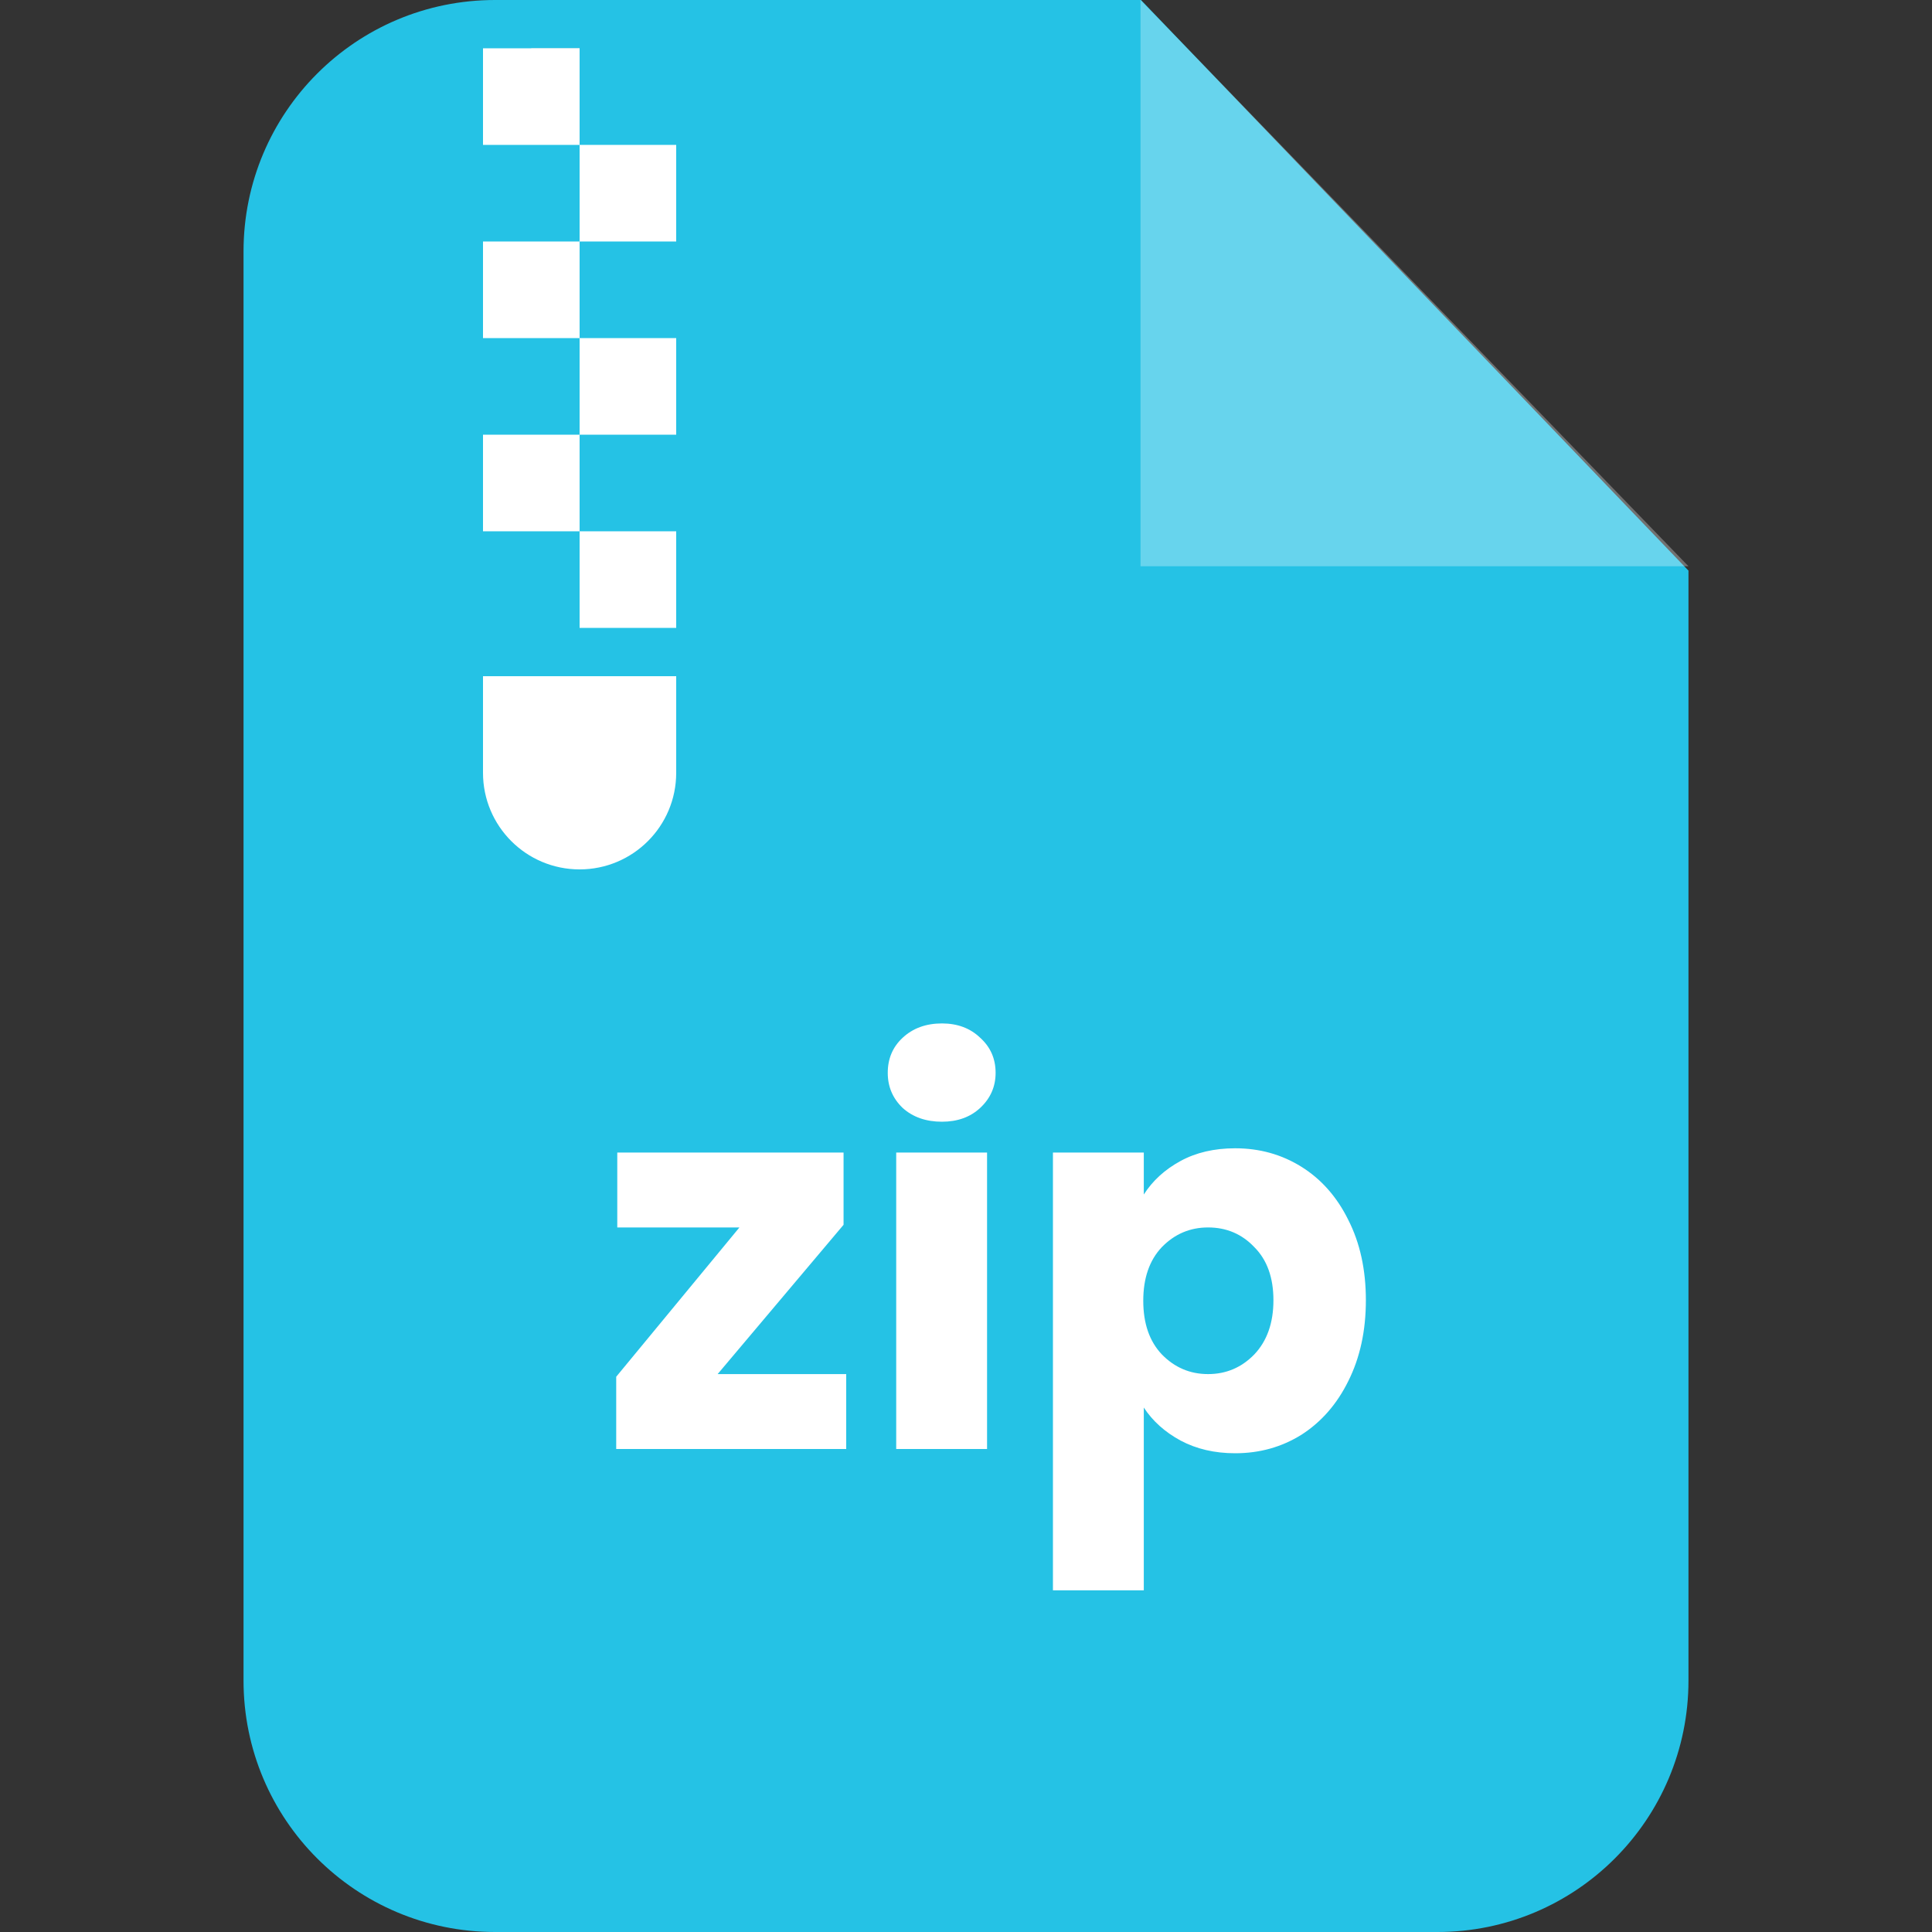
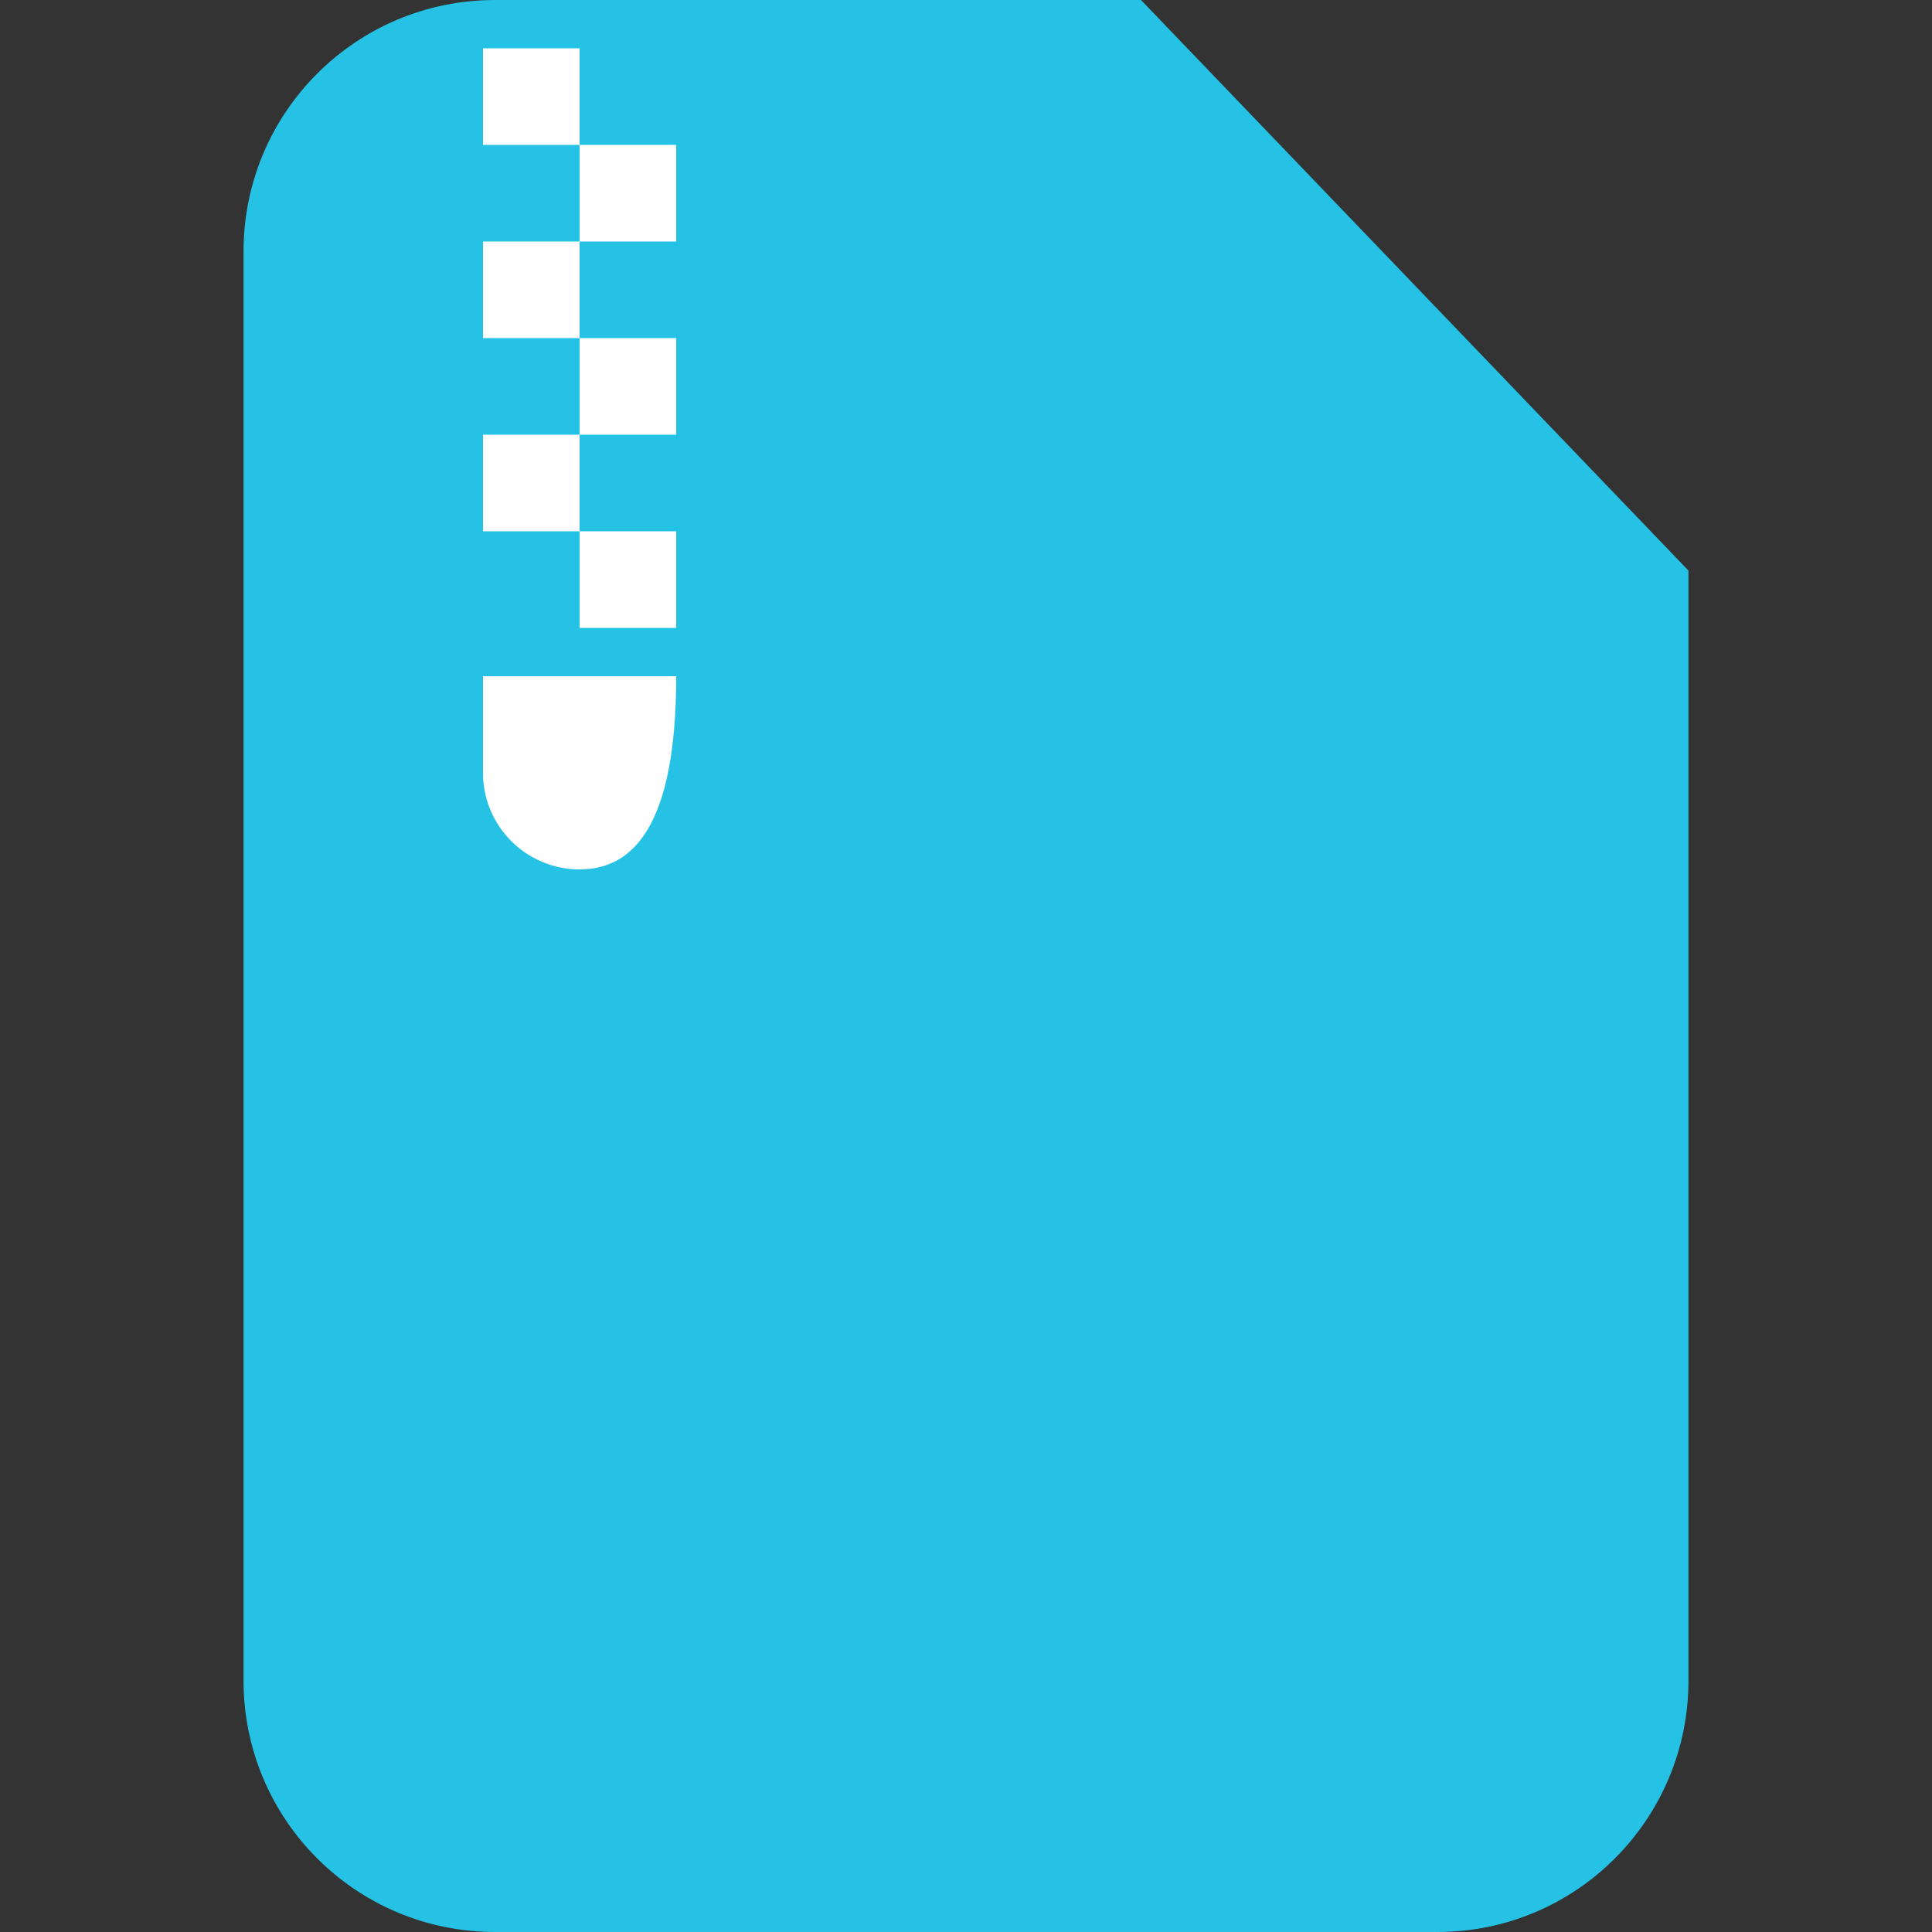
<svg xmlns="http://www.w3.org/2000/svg" width="40" height="40" viewBox="0 0 40 40" fill="none">
  <rect x="0" y="0" width="40" height="40" fill="#333333" stroke="none" />
  <g clip-path="url(#clip0_1_8638)">
    <path fill-rule="evenodd" clip-rule="evenodd" d="M10.25 0H23.623L34.958 11.814V34.793C34.958 37.671 32.629 40 29.76 40H10.25C7.371 40 5.042 37.671 5.042 34.793V5.207C5.042 2.329 7.371 0 10.25 0Z" fill="#25C2E5" />
-     <path opacity="0.302" fill-rule="evenodd" clip-rule="evenodd" d="M23.613 0V11.724H34.958L23.613 0Z" fill="white" />
-     <rect x="11" y="1" width="1" height="1" fill="#D9D9D9" />
    <rect x="10" y="1" width="2" height="2" fill="white" />
    <rect x="12" y="3" width="2" height="2" fill="white" />
    <rect x="10" y="5" width="2" height="2" fill="white" />
    <rect x="12" y="7" width="2" height="2" fill="white" />
    <rect x="10" y="9" width="2" height="2" fill="white" />
    <rect x="12" y="11" width="2" height="2" fill="white" />
-     <path d="M10 14H14V16C14 17.105 13.105 18 12 18C10.895 18 10 17.105 10 16V14Z" fill="white" />
-     <path d="M14.858 28.449H17.52V30H12.758V28.504L15.309 25.413H12.78V23.862H17.465V25.358L14.858 28.449ZM19.502 23.224C19.172 23.224 18.9 23.129 18.688 22.938C18.482 22.74 18.38 22.498 18.38 22.212C18.38 21.919 18.482 21.677 18.688 21.486C18.9 21.288 19.172 21.189 19.502 21.189C19.824 21.189 20.088 21.288 20.294 21.486C20.506 21.677 20.613 21.919 20.613 22.212C20.613 22.498 20.506 22.74 20.294 22.938C20.088 23.129 19.824 23.224 19.502 23.224ZM20.436 23.862V30H18.555V23.862H20.436ZM23.681 24.731C23.864 24.445 24.117 24.214 24.44 24.038C24.762 23.862 25.14 23.774 25.573 23.774C26.079 23.774 26.537 23.902 26.948 24.159C27.358 24.416 27.681 24.782 27.916 25.259C28.158 25.736 28.279 26.289 28.279 26.92C28.279 27.551 28.158 28.108 27.916 28.592C27.681 29.069 27.358 29.439 26.948 29.703C26.537 29.96 26.079 30.088 25.573 30.088C25.147 30.088 24.77 30 24.44 29.824C24.117 29.648 23.864 29.421 23.681 29.142V32.926H21.8V23.862H23.681V24.731ZM26.365 26.92C26.365 26.451 26.233 26.084 25.969 25.82C25.712 25.549 25.393 25.413 25.012 25.413C24.638 25.413 24.319 25.549 24.055 25.82C23.798 26.091 23.67 26.462 23.67 26.931C23.67 27.4 23.798 27.771 24.055 28.042C24.319 28.313 24.638 28.449 25.012 28.449C25.386 28.449 25.705 28.313 25.969 28.042C26.233 27.763 26.365 27.389 26.365 26.92Z" fill="white" />
+     <path d="M10 14H14C14 17.105 13.105 18 12 18C10.895 18 10 17.105 10 16V14Z" fill="white" />
  </g>
  <defs>
    <clipPath>
      <rect width="40" height="40" fill="white" />
    </clipPath>
  </defs>
</svg>